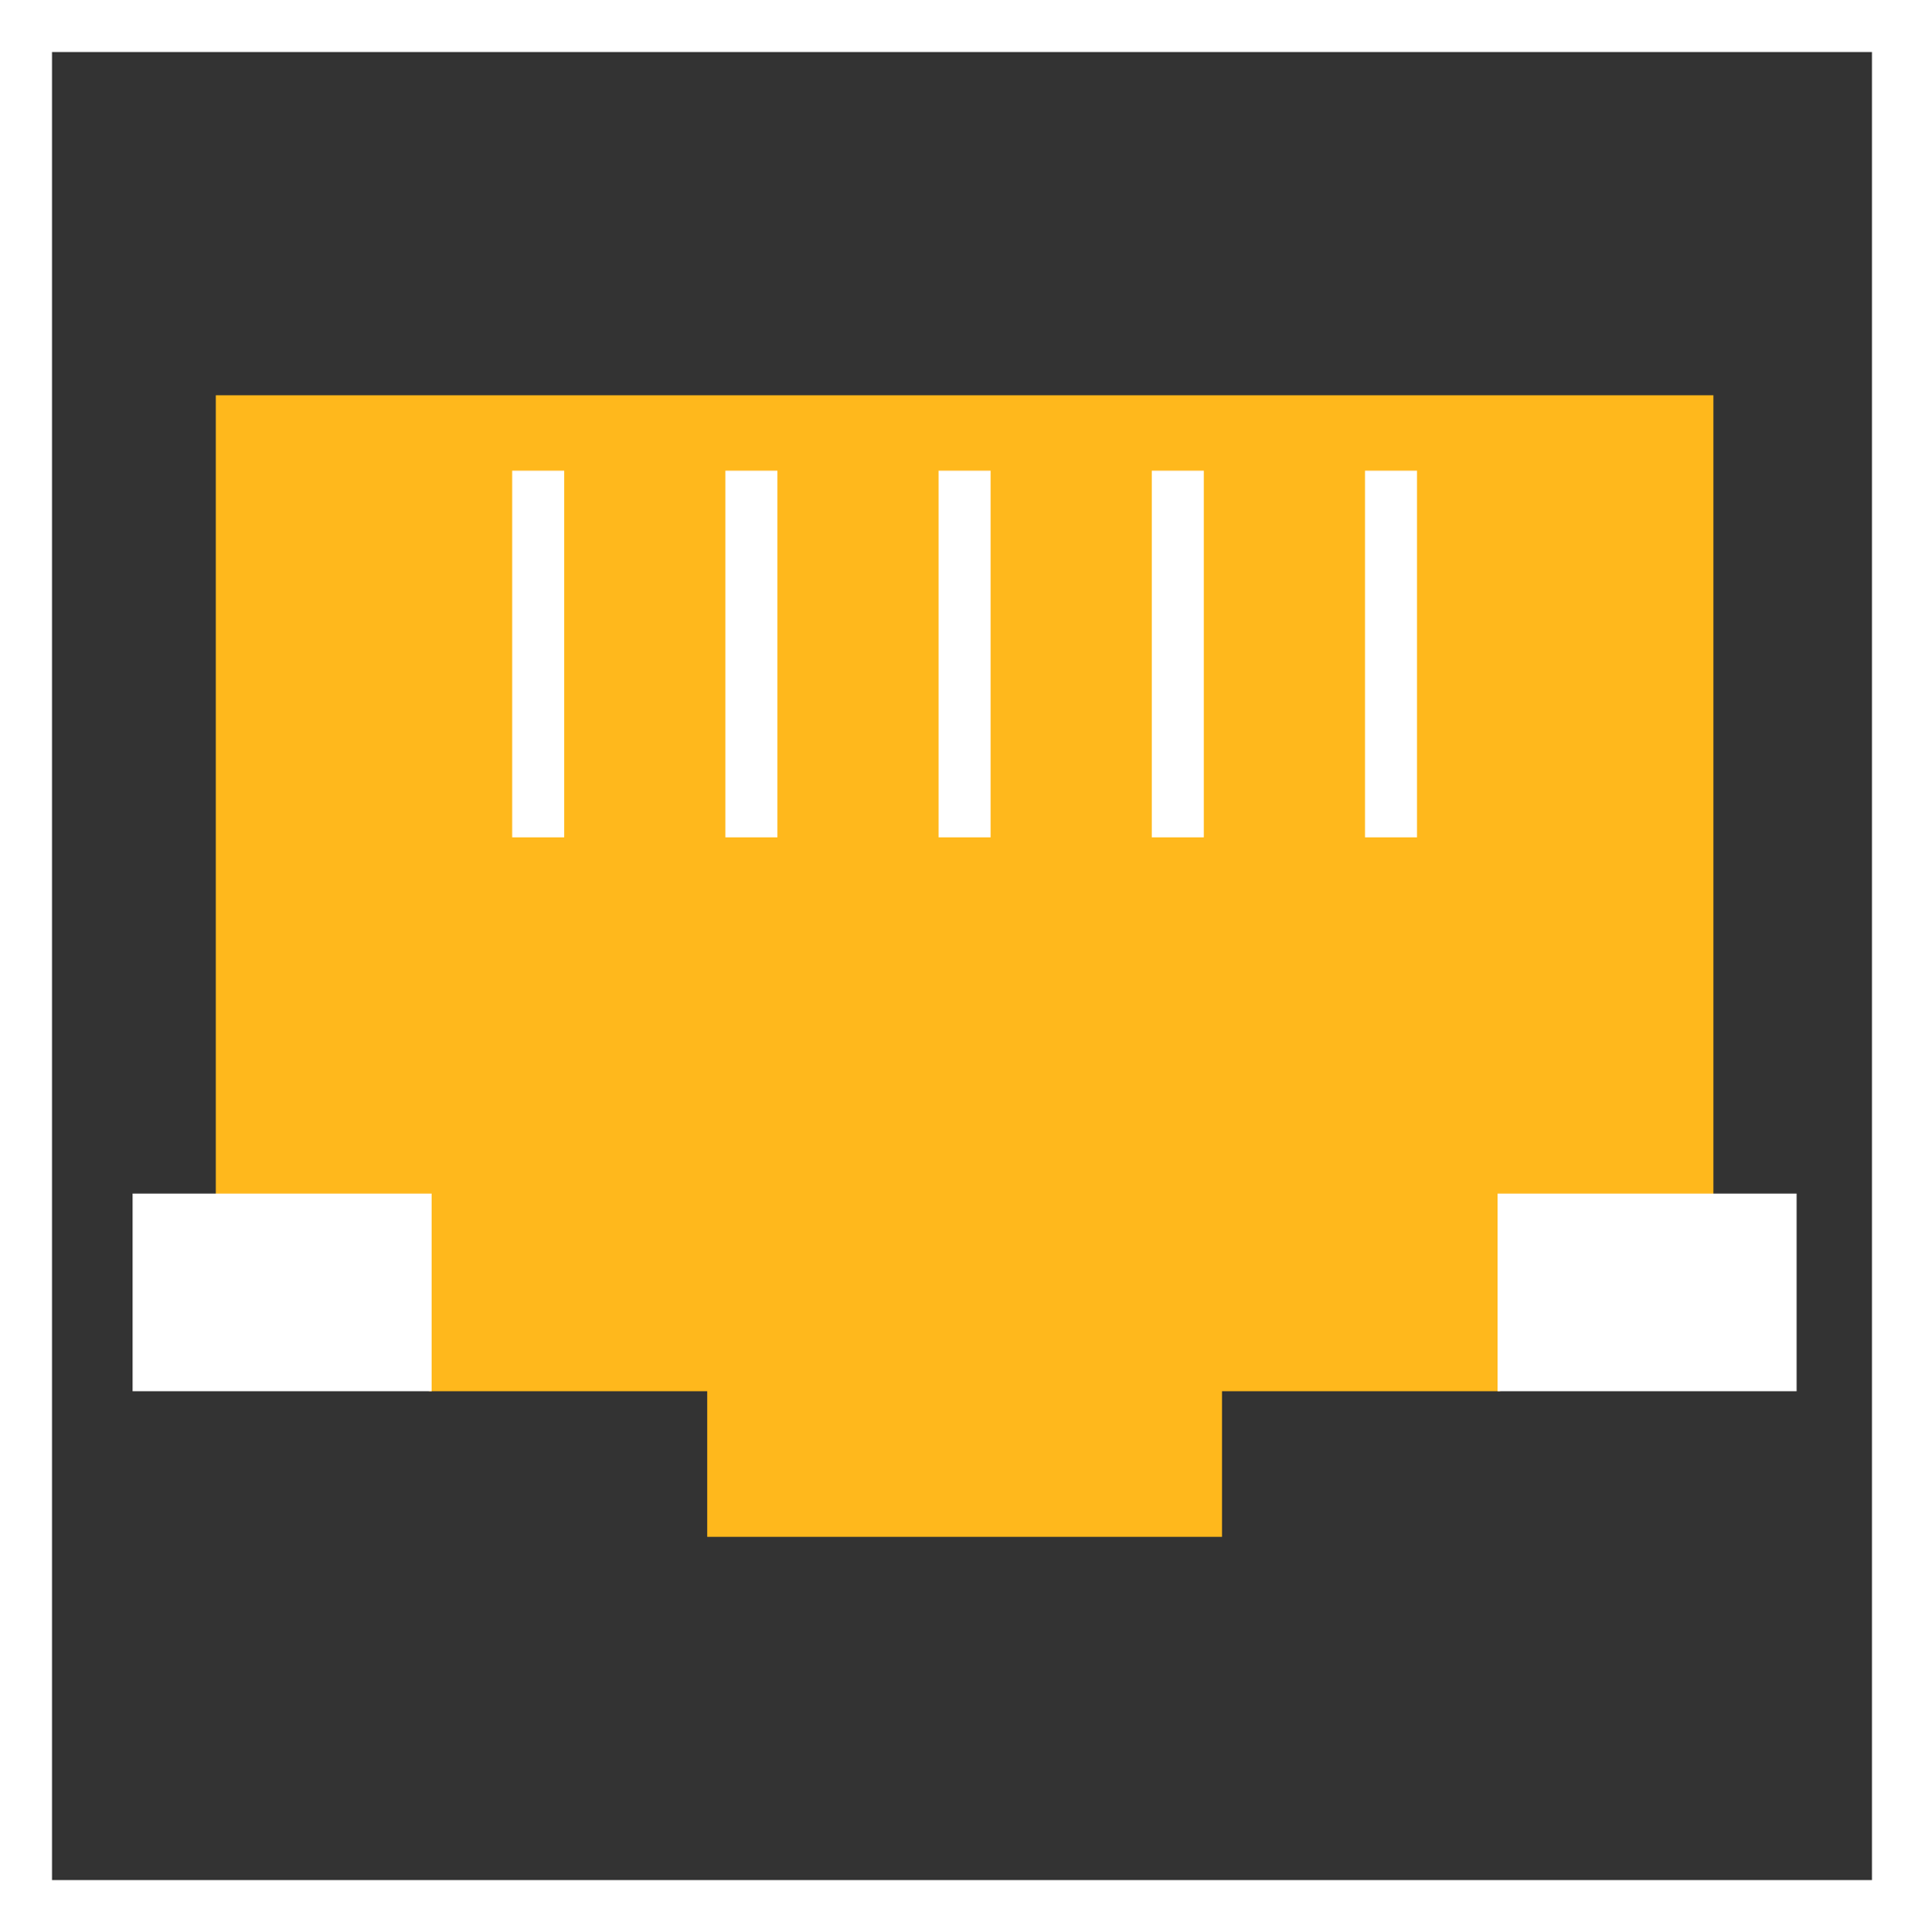
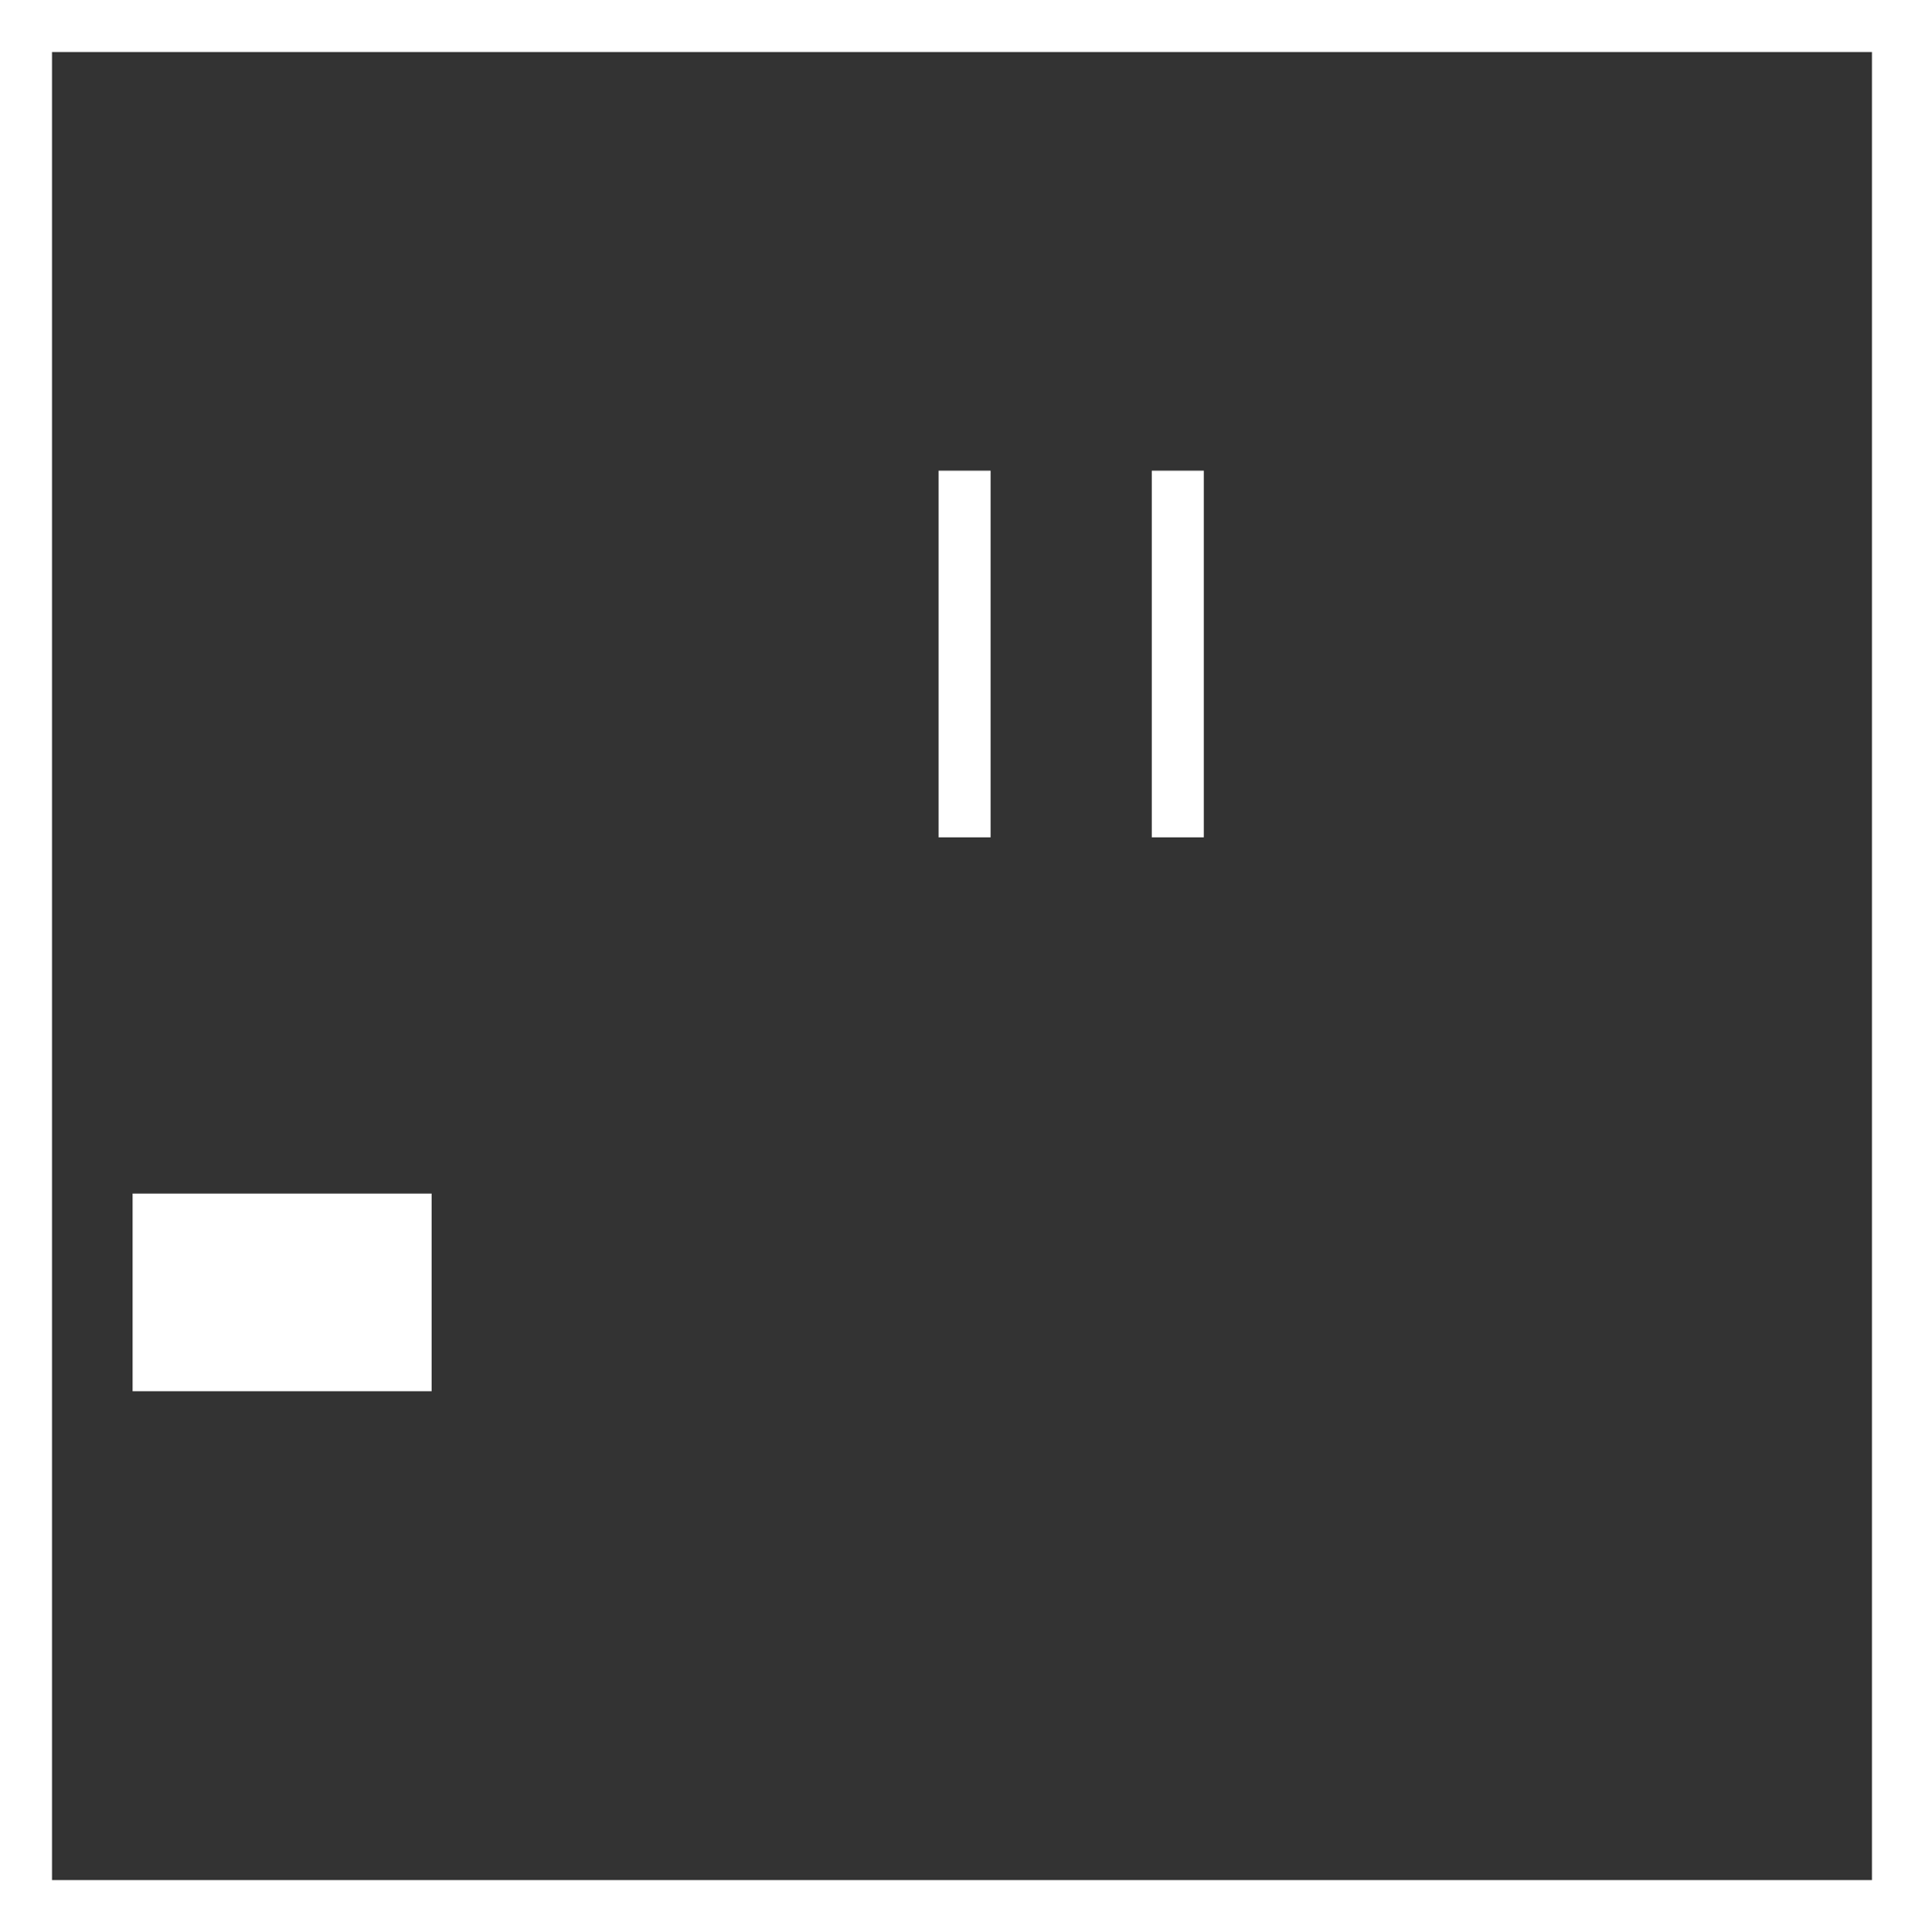
<svg xmlns="http://www.w3.org/2000/svg" version="1.1" id="Layer_1" x="0px" y="0px" viewBox="0 0 74 74.3" style="enable-background:new 0 0 74 74.3;" xml:space="preserve">
  <rect x="0" y="0" width="74" height="74.3" fill="#333333" stroke="none" />
  <style type="text/css"> .st0{fill:none;stroke:#FFFFFF;stroke-width:2;stroke-miterlimit:10;} .st1{fill:#FFB81C;} .st2{fill:#FFFFFF;} </style>
  <g id="Layer_2_1_">
    <g id="Layer_1-2">
      <rect x="1" y="1" class="st0" width="72" height="72.3" />
-       <polygon class="st1" points="65.9,15.2 8.3,15.2 8.3,46 16.5,46 16.5,53.5 27.2,53.5 27.2,59.1 47,59.1 47,53.5 57.7,53.5 57.7,46 65.9,46 " />
-       <line class="st0" x1="20.7" y1="18.1" x2="20.7" y2="32.2" />
-       <line class="st0" x1="28.9" y1="18.1" x2="28.9" y2="32.2" />
      <line class="st0" x1="37.1" y1="18.1" x2="37.1" y2="32.2" />
      <line class="st0" x1="45.3" y1="18.1" x2="45.3" y2="32.2" />
-       <line class="st0" x1="53.5" y1="18.1" x2="53.5" y2="32.2" />
      <rect x="5.1" y="45.9" class="st2" width="11.5" height="7.6" />
-       <rect x="57.6" y="45.9" class="st2" width="11.5" height="7.6" />
    </g>
  </g>
</svg>